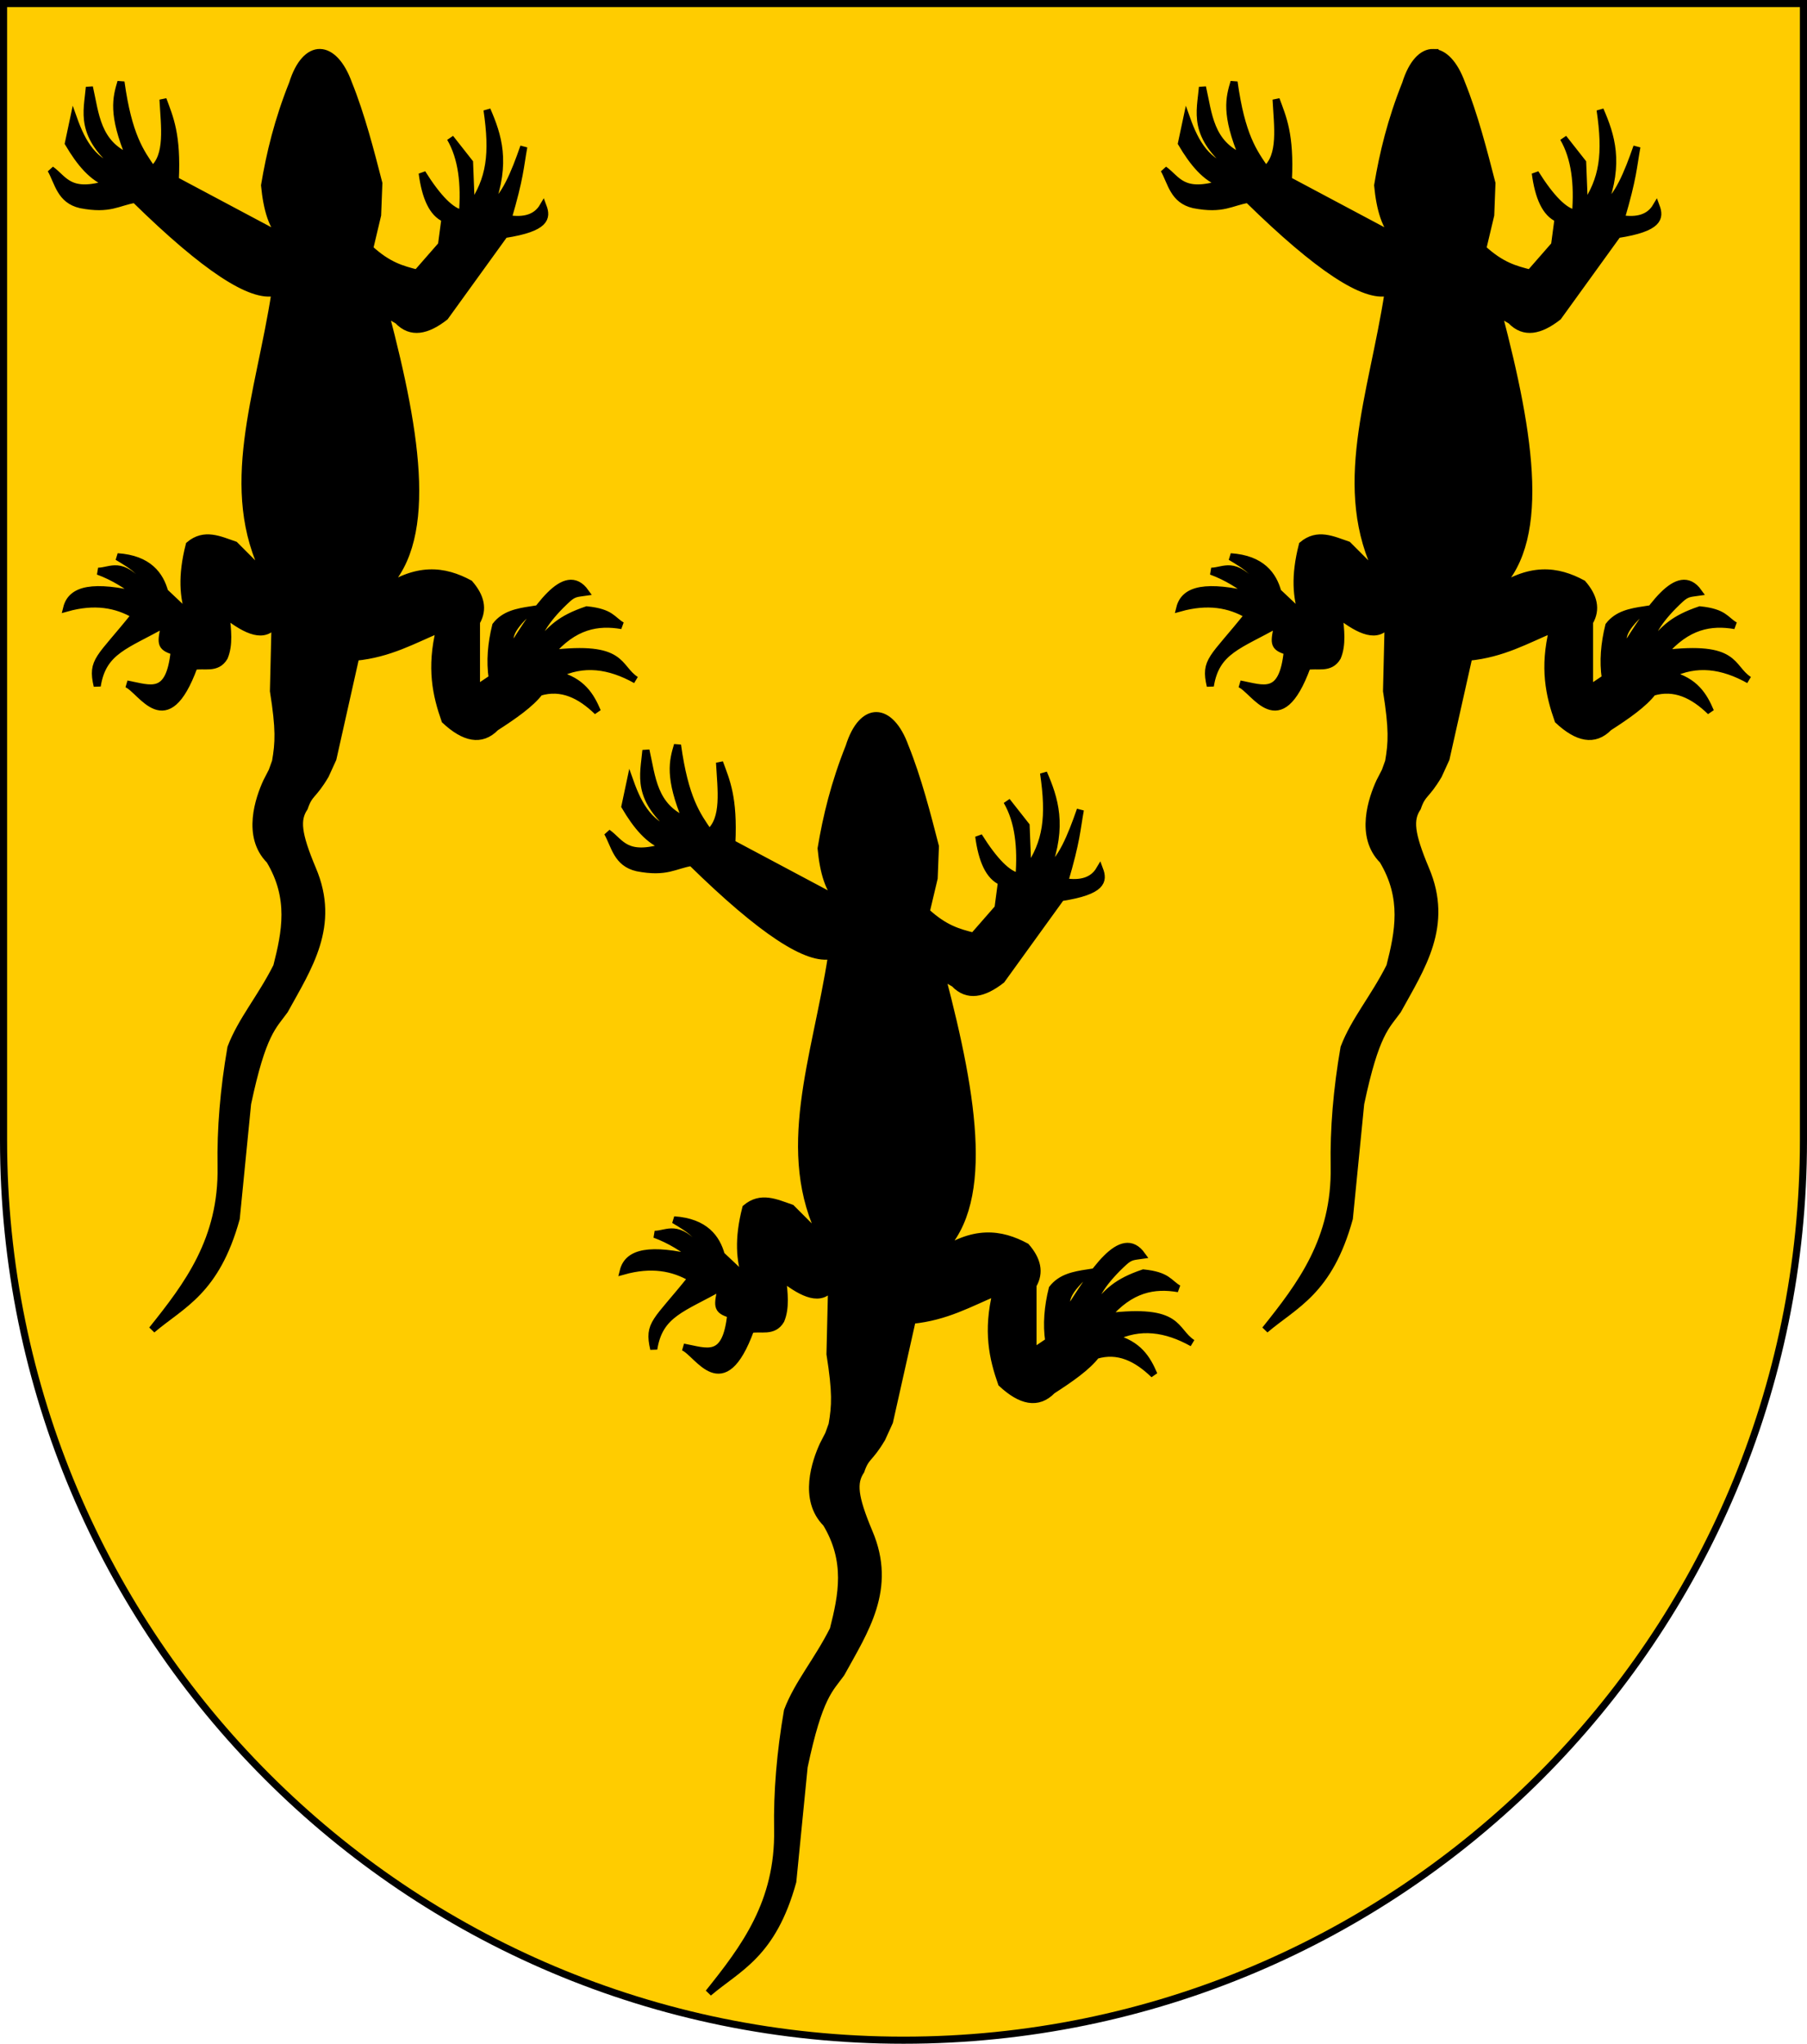
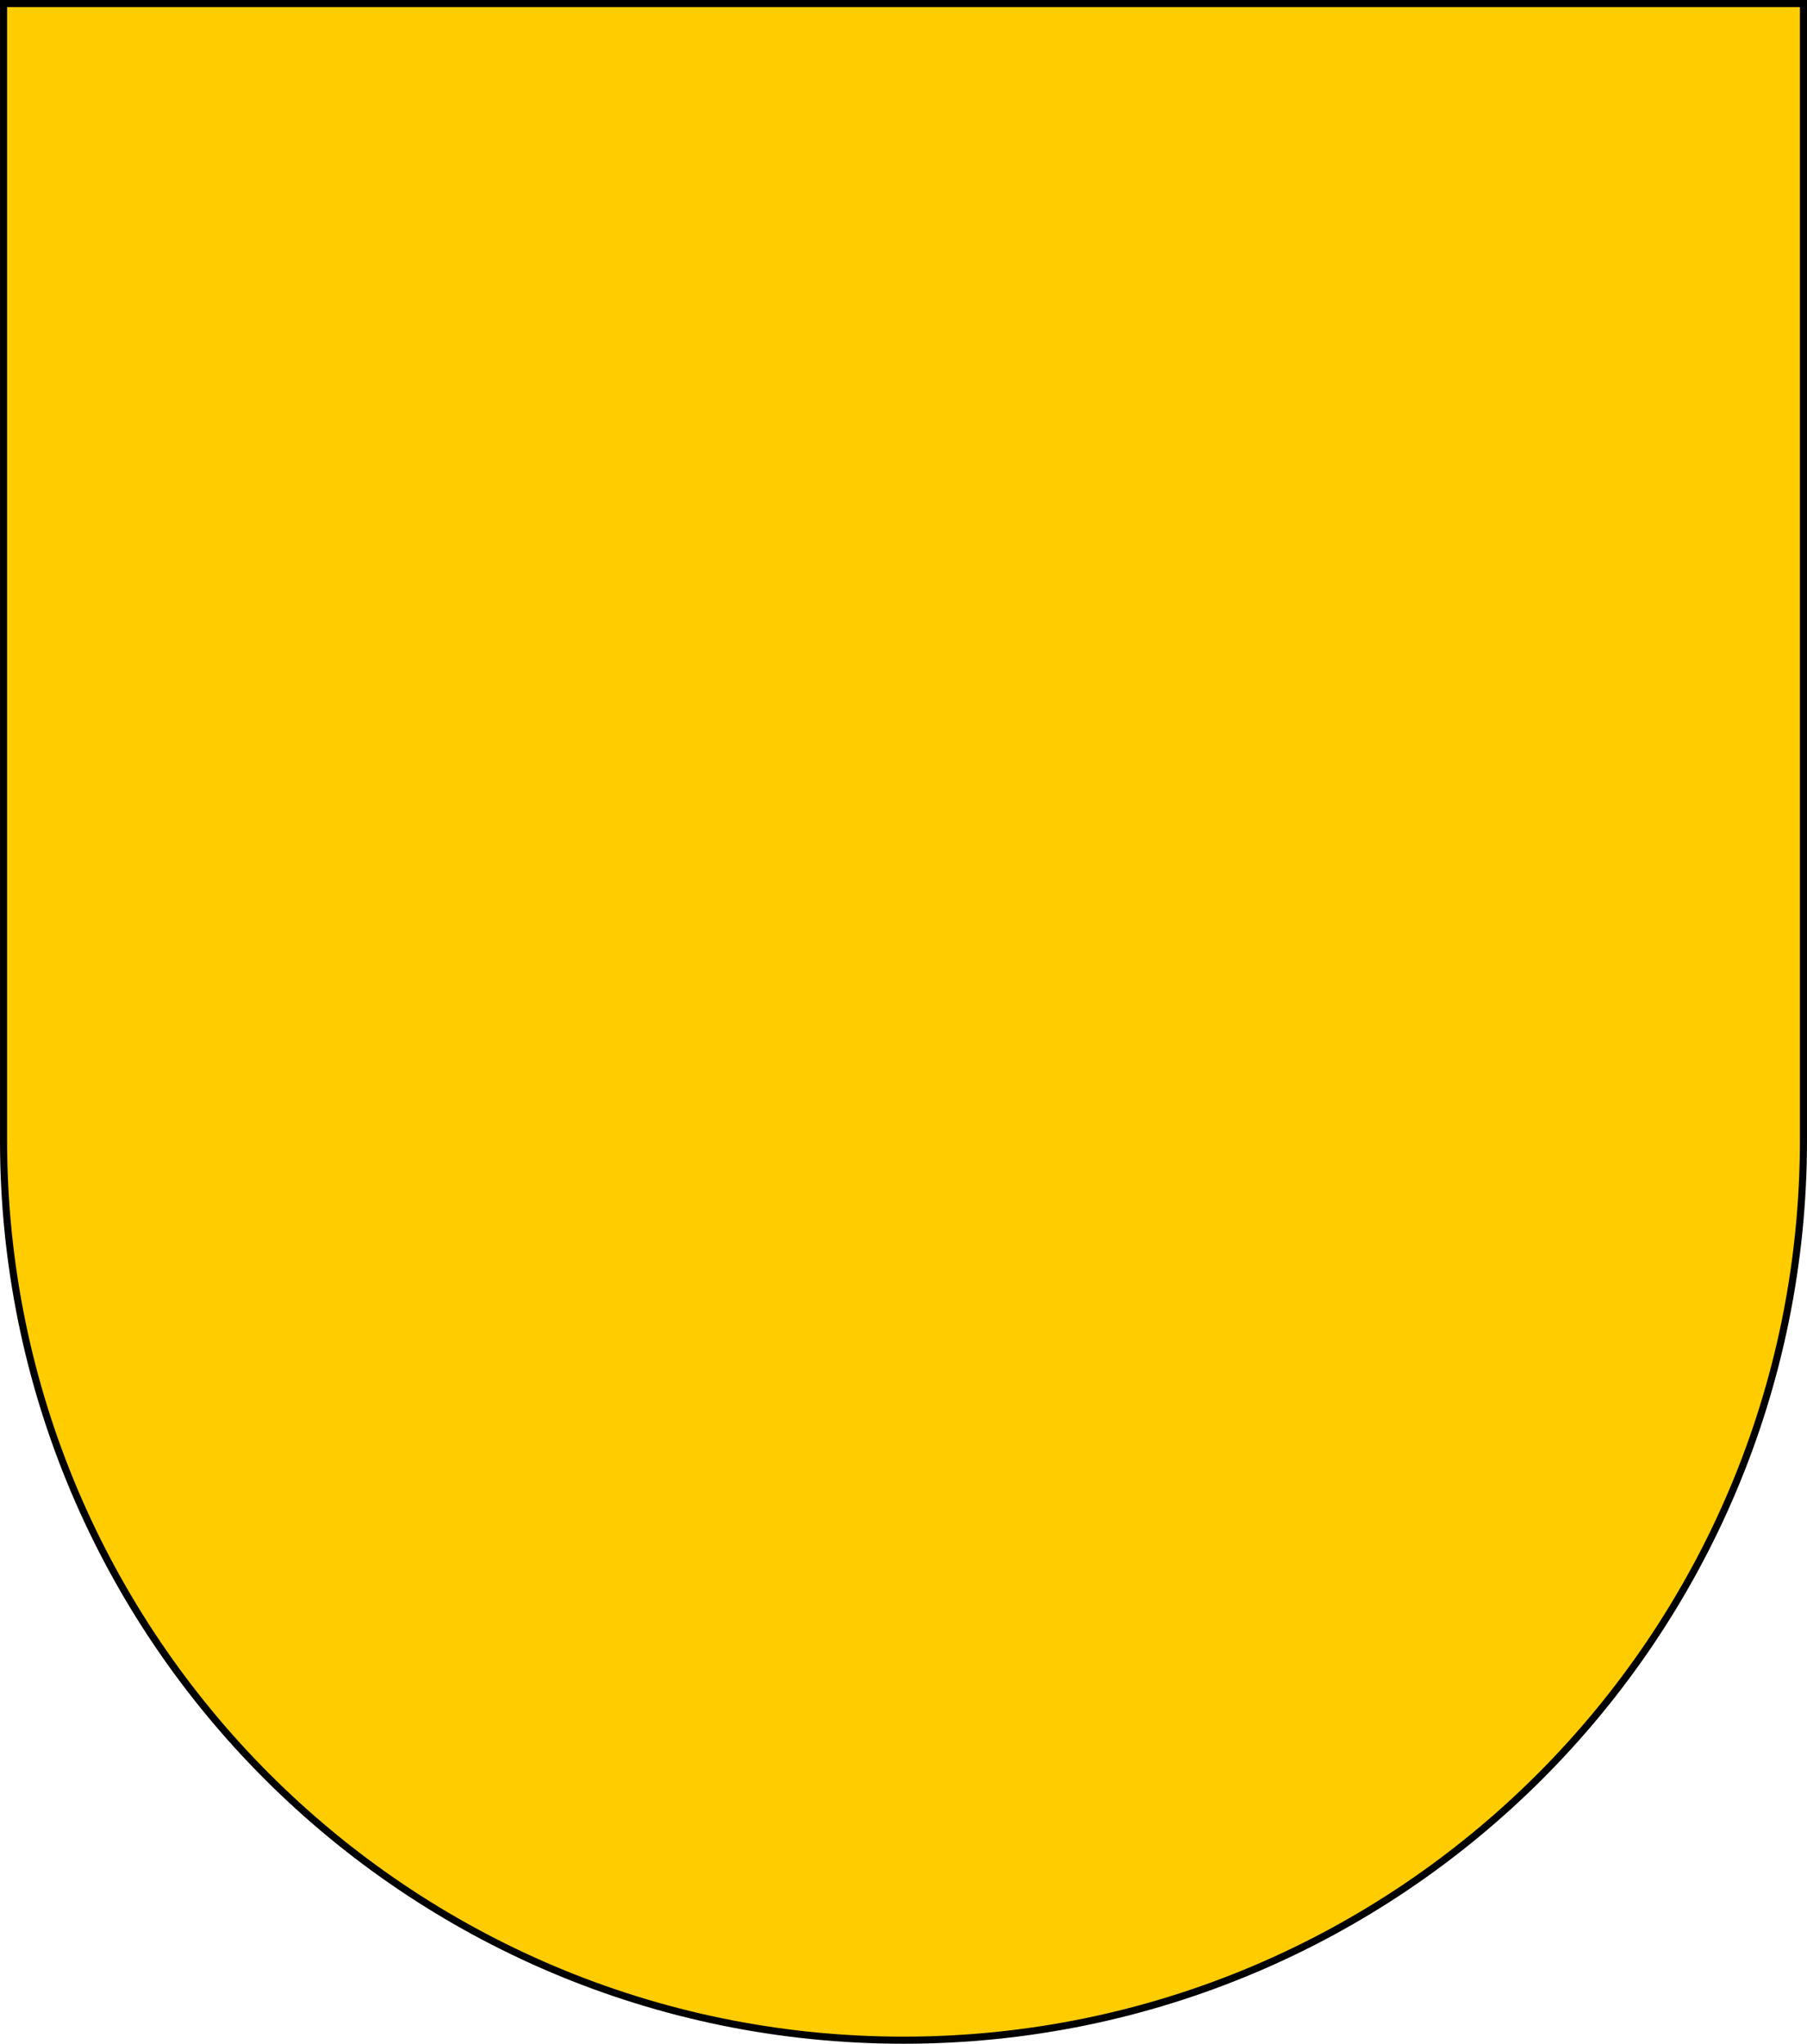
<svg xmlns="http://www.w3.org/2000/svg" xmlns:ns1="http://www.inkscape.org/namespaces/inkscape" xmlns:ns2="http://sodipodi.sourceforge.net/DTD/sodipodi-0.dtd" width="763" height="863" id="svg2" version="1.1" ns1:version="0.47 r22583" ns2:docname="Wappen_Familie_Hartwalden.svg">
  <defs id="defs4">
    <ns1:perspective ns2:type="inkscape:persp3d" ns1:vp_x="0 : 526.18109 : 1" ns1:vp_y="0 : 1000 : 0" ns1:vp_z="744.09448 : 526.18109 : 1" ns1:persp3d-origin="372.04724 : 350.78739 : 1" id="perspective10" />
    <ns1:perspective id="perspective2828" ns1:persp3d-origin="0.5 : 0.33333333 : 1" ns1:vp_z="1 : 0.5 : 1" ns1:vp_y="0 : 1000 : 0" ns1:vp_x="0 : 0.5 : 1" ns2:type="inkscape:persp3d" />
    <ns1:perspective id="perspective2828-7" ns1:persp3d-origin="0.5 : 0.33333333 : 1" ns1:vp_z="1 : 0.5 : 1" ns1:vp_y="0 : 1000 : 0" ns1:vp_x="0 : 0.5 : 1" ns2:type="inkscape:persp3d" />
    <ns1:perspective id="perspective3640" ns1:persp3d-origin="0.5 : 0.33333333 : 1" ns1:vp_z="1 : 0.5 : 1" ns1:vp_y="0 : 1000 : 0" ns1:vp_x="0 : 0.5 : 1" ns2:type="inkscape:persp3d" />
    <ns1:perspective id="perspective3670" ns1:persp3d-origin="0.5 : 0.33333333 : 1" ns1:vp_z="1 : 0.5 : 1" ns1:vp_y="0 : 1000 : 0" ns1:vp_x="0 : 0.5 : 1" ns2:type="inkscape:persp3d" />
    <ns1:perspective id="perspective3693" ns1:persp3d-origin="0.5 : 0.33333333 : 1" ns1:vp_z="1 : 0.5 : 1" ns1:vp_y="0 : 1000 : 0" ns1:vp_x="0 : 0.5 : 1" ns2:type="inkscape:persp3d" />
    <ns1:perspective id="perspective3720" ns1:persp3d-origin="0.5 : 0.33333333 : 1" ns1:vp_z="1 : 0.5 : 1" ns1:vp_y="0 : 1000 : 0" ns1:vp_x="0 : 0.5 : 1" ns2:type="inkscape:persp3d" />
    <ns1:perspective id="perspective3747" ns1:persp3d-origin="0.5 : 0.33333333 : 1" ns1:vp_z="1 : 0.5 : 1" ns1:vp_y="0 : 1000 : 0" ns1:vp_x="0 : 0.5 : 1" ns2:type="inkscape:persp3d" />
    <ns1:perspective id="perspective3763" ns1:persp3d-origin="0.5 : 0.33333333 : 1" ns1:vp_z="1 : 0.5 : 1" ns1:vp_y="0 : 1000 : 0" ns1:vp_x="0 : 0.5 : 1" ns2:type="inkscape:persp3d" />
    <ns1:perspective id="perspective3792" ns1:persp3d-origin="0.5 : 0.33333333 : 1" ns1:vp_z="1 : 0.5 : 1" ns1:vp_y="0 : 1000 : 0" ns1:vp_x="0 : 0.5 : 1" ns2:type="inkscape:persp3d" />
    <ns1:perspective id="perspective3814" ns1:persp3d-origin="0.5 : 0.33333333 : 1" ns1:vp_z="1 : 0.5 : 1" ns1:vp_y="0 : 1000 : 0" ns1:vp_x="0 : 0.5 : 1" ns2:type="inkscape:persp3d" />
    <ns1:perspective id="perspective3841" ns1:persp3d-origin="0.5 : 0.33333333 : 1" ns1:vp_z="1 : 0.5 : 1" ns1:vp_y="0 : 1000 : 0" ns1:vp_x="0 : 0.5 : 1" ns2:type="inkscape:persp3d" />
    <ns1:perspective id="perspective3841-5" ns1:persp3d-origin="0.5 : 0.33333333 : 1" ns1:vp_z="1 : 0.5 : 1" ns1:vp_y="0 : 1000 : 0" ns1:vp_x="0 : 0.5 : 1" ns2:type="inkscape:persp3d" />
    <ns1:perspective id="perspective3872" ns1:persp3d-origin="0.5 : 0.33333333 : 1" ns1:vp_z="1 : 0.5 : 1" ns1:vp_y="0 : 1000 : 0" ns1:vp_x="0 : 0.5 : 1" ns2:type="inkscape:persp3d" />
    <ns1:perspective id="perspective3898" ns1:persp3d-origin="0.5 : 0.33333333 : 1" ns1:vp_z="1 : 0.5 : 1" ns1:vp_y="0 : 1000 : 0" ns1:vp_x="0 : 0.5 : 1" ns2:type="inkscape:persp3d" />
    <ns1:perspective id="perspective3920" ns1:persp3d-origin="0.5 : 0.33333333 : 1" ns1:vp_z="1 : 0.5 : 1" ns1:vp_y="0 : 1000 : 0" ns1:vp_x="0 : 0.5 : 1" ns2:type="inkscape:persp3d" />
    <ns1:perspective id="perspective2860" ns1:persp3d-origin="0.5 : 0.33333333 : 1" ns1:vp_z="1 : 0.5 : 1" ns1:vp_y="0 : 1000 : 0" ns1:vp_x="0 : 0.5 : 1" ns2:type="inkscape:persp3d" />
    <ns1:perspective id="perspective3672" ns1:persp3d-origin="0.5 : 0.33333333 : 1" ns1:vp_z="1 : 0.5 : 1" ns1:vp_y="0 : 1000 : 0" ns1:vp_x="0 : 0.5 : 1" ns2:type="inkscape:persp3d" />
    <ns1:perspective id="perspective3695" ns1:persp3d-origin="0.5 : 0.33333333 : 1" ns1:vp_z="1 : 0.5 : 1" ns1:vp_y="0 : 1000 : 0" ns1:vp_x="0 : 0.5 : 1" ns2:type="inkscape:persp3d" />
    <ns1:perspective id="perspective3261" ns1:persp3d-origin="0.5 : 0.33333333 : 1" ns1:vp_z="1 : 0.5 : 1" ns1:vp_y="0 : 1000 : 0" ns1:vp_x="0 : 0.5 : 1" ns2:type="inkscape:persp3d" />
    <ns1:perspective id="perspective2828-1" ns1:persp3d-origin="0.5 : 0.33333333 : 1" ns1:vp_z="1 : 0.5 : 1" ns1:vp_y="0 : 1000 : 0" ns1:vp_x="0 : 0.5 : 1" ns2:type="inkscape:persp3d" />
    <ns1:perspective id="perspective3652" ns1:persp3d-origin="0.5 : 0.33333333 : 1" ns1:vp_z="1 : 0.5 : 1" ns1:vp_y="0 : 1000 : 0" ns1:vp_x="0 : 0.5 : 1" ns2:type="inkscape:persp3d" />
    <ns1:perspective id="perspective3652-2" ns1:persp3d-origin="0.5 : 0.33333333 : 1" ns1:vp_z="1 : 0.5 : 1" ns1:vp_y="0 : 1000 : 0" ns1:vp_x="0 : 0.5 : 1" ns2:type="inkscape:persp3d" />
    <ns1:perspective id="perspective3652-5" ns1:persp3d-origin="0.5 : 0.33333333 : 1" ns1:vp_z="1 : 0.5 : 1" ns1:vp_y="0 : 1000 : 0" ns1:vp_x="0 : 0.5 : 1" ns2:type="inkscape:persp3d" />
    <ns1:perspective id="perspective3727" ns1:persp3d-origin="0.5 : 0.33333333 : 1" ns1:vp_z="1 : 0.5 : 1" ns1:vp_y="0 : 1000 : 0" ns1:vp_x="0 : 0.5 : 1" ns2:type="inkscape:persp3d" />
    <ns1:perspective id="perspective3843" ns1:persp3d-origin="0.5 : 0.33333333 : 1" ns1:vp_z="1 : 0.5 : 1" ns1:vp_y="0 : 1000 : 0" ns1:vp_x="0 : 0.5 : 1" ns2:type="inkscape:persp3d" />
    <ns1:perspective id="perspective3970" ns1:persp3d-origin="0.5 : 0.33333333 : 1" ns1:vp_z="1 : 0.5 : 1" ns1:vp_y="0 : 1000 : 0" ns1:vp_x="0 : 0.5 : 1" ns2:type="inkscape:persp3d" />
    <ns1:perspective id="perspective4007" ns1:persp3d-origin="0.5 : 0.33333333 : 1" ns1:vp_z="1 : 0.5 : 1" ns1:vp_y="0 : 1000 : 0" ns1:vp_x="0 : 0.5 : 1" ns2:type="inkscape:persp3d" />
    <ns1:perspective id="perspective4062" ns1:persp3d-origin="0.5 : 0.33333333 : 1" ns1:vp_z="1 : 0.5 : 1" ns1:vp_y="0 : 1000 : 0" ns1:vp_x="0 : 0.5 : 1" ns2:type="inkscape:persp3d" />
    <ns1:perspective id="perspective4153" ns1:persp3d-origin="0.5 : 0.33333333 : 1" ns1:vp_z="1 : 0.5 : 1" ns1:vp_y="0 : 1000 : 0" ns1:vp_x="0 : 0.5 : 1" ns2:type="inkscape:persp3d" />
    <ns1:perspective id="perspective4316" ns1:persp3d-origin="0.5 : 0.33333333 : 1" ns1:vp_z="1 : 0.5 : 1" ns1:vp_y="0 : 1000 : 0" ns1:vp_x="0 : 0.5 : 1" ns2:type="inkscape:persp3d" />
    <ns1:perspective id="perspective4316-9" ns1:persp3d-origin="0.5 : 0.33333333 : 1" ns1:vp_z="1 : 0.5 : 1" ns1:vp_y="0 : 1000 : 0" ns1:vp_x="0 : 0.5 : 1" ns2:type="inkscape:persp3d" />
    <ns1:perspective id="perspective3098" ns1:persp3d-origin="0.5 : 0.33333333 : 1" ns1:vp_z="1 : 0.5 : 1" ns1:vp_y="0 : 1000 : 0" ns1:vp_x="0 : 0.5 : 1" ns2:type="inkscape:persp3d" />
    <ns1:perspective id="perspective3122" ns1:persp3d-origin="0.5 : 0.33333333 : 1" ns1:vp_z="1 : 0.5 : 1" ns1:vp_y="0 : 1000 : 0" ns1:vp_x="0 : 0.5 : 1" ns2:type="inkscape:persp3d" />
    <ns1:perspective id="perspective3146" ns1:persp3d-origin="0.5 : 0.33333333 : 1" ns1:vp_z="1 : 0.5 : 1" ns1:vp_y="0 : 1000 : 0" ns1:vp_x="0 : 0.5 : 1" ns2:type="inkscape:persp3d" />
    <ns1:perspective id="perspective3146-0" ns1:persp3d-origin="0.5 : 0.33333333 : 1" ns1:vp_z="1 : 0.5 : 1" ns1:vp_y="0 : 1000 : 0" ns1:vp_x="0 : 0.5 : 1" ns2:type="inkscape:persp3d" />
    <ns1:perspective id="perspective3177" ns1:persp3d-origin="0.5 : 0.33333333 : 1" ns1:vp_z="1 : 0.5 : 1" ns1:vp_y="0 : 1000 : 0" ns1:vp_x="0 : 0.5 : 1" ns2:type="inkscape:persp3d" />
    <ns1:perspective id="perspective3177-8" ns1:persp3d-origin="0.5 : 0.33333333 : 1" ns1:vp_z="1 : 0.5 : 1" ns1:vp_y="0 : 1000 : 0" ns1:vp_x="0 : 0.5 : 1" ns2:type="inkscape:persp3d" />
    <ns1:perspective id="perspective3208" ns1:persp3d-origin="0.5 : 0.33333333 : 1" ns1:vp_z="1 : 0.5 : 1" ns1:vp_y="0 : 1000 : 0" ns1:vp_x="0 : 0.5 : 1" ns2:type="inkscape:persp3d" />
    <ns1:perspective id="perspective3208-4" ns1:persp3d-origin="0.5 : 0.33333333 : 1" ns1:vp_z="1 : 0.5 : 1" ns1:vp_y="0 : 1000 : 0" ns1:vp_x="0 : 0.5 : 1" ns2:type="inkscape:persp3d" />
    <ns1:perspective id="perspective3208-5" ns1:persp3d-origin="0.5 : 0.33333333 : 1" ns1:vp_z="1 : 0.5 : 1" ns1:vp_y="0 : 1000 : 0" ns1:vp_x="0 : 0.5 : 1" ns2:type="inkscape:persp3d" />
    <ns1:perspective id="perspective3706" ns1:persp3d-origin="0.5 : 0.33333333 : 1" ns1:vp_z="1 : 0.5 : 1" ns1:vp_y="0 : 1000 : 0" ns1:vp_x="0 : 0.5 : 1" ns2:type="inkscape:persp3d" />
    <ns1:perspective id="perspective3728" ns1:persp3d-origin="0.5 : 0.33333333 : 1" ns1:vp_z="1 : 0.5 : 1" ns1:vp_y="0 : 1000 : 0" ns1:vp_x="0 : 0.5 : 1" ns2:type="inkscape:persp3d" />
    <ns1:perspective id="perspective3750" ns1:persp3d-origin="0.5 : 0.33333333 : 1" ns1:vp_z="1 : 0.5 : 1" ns1:vp_y="0 : 1000 : 0" ns1:vp_x="0 : 0.5 : 1" ns2:type="inkscape:persp3d" />
    <ns1:perspective id="perspective3778" ns1:persp3d-origin="0.5 : 0.33333333 : 1" ns1:vp_z="1 : 0.5 : 1" ns1:vp_y="0 : 1000 : 0" ns1:vp_x="0 : 0.5 : 1" ns2:type="inkscape:persp3d" />
    <ns1:perspective id="perspective3800" ns1:persp3d-origin="0.5 : 0.33333333 : 1" ns1:vp_z="1 : 0.5 : 1" ns1:vp_y="0 : 1000 : 0" ns1:vp_x="0 : 0.5 : 1" ns2:type="inkscape:persp3d" />
    <ns1:perspective id="perspective3837" ns1:persp3d-origin="0.5 : 0.33333333 : 1" ns1:vp_z="1 : 0.5 : 1" ns1:vp_y="0 : 1000 : 0" ns1:vp_x="0 : 0.5 : 1" ns2:type="inkscape:persp3d" />
    <ns1:perspective id="perspective3904" ns1:persp3d-origin="0.5 : 0.33333333 : 1" ns1:vp_z="1 : 0.5 : 1" ns1:vp_y="0 : 1000 : 0" ns1:vp_x="0 : 0.5 : 1" ns2:type="inkscape:persp3d" />
    <ns1:perspective id="perspective3904-4" ns1:persp3d-origin="0.5 : 0.33333333 : 1" ns1:vp_z="1 : 0.5 : 1" ns1:vp_y="0 : 1000 : 0" ns1:vp_x="0 : 0.5 : 1" ns2:type="inkscape:persp3d" />
    <ns1:perspective id="perspective3904-3" ns1:persp3d-origin="0.5 : 0.33333333 : 1" ns1:vp_z="1 : 0.5 : 1" ns1:vp_y="0 : 1000 : 0" ns1:vp_x="0 : 0.5 : 1" ns2:type="inkscape:persp3d" />
    <ns1:perspective id="perspective3953" ns1:persp3d-origin="0.5 : 0.33333333 : 1" ns1:vp_z="1 : 0.5 : 1" ns1:vp_y="0 : 1000 : 0" ns1:vp_x="0 : 0.5 : 1" ns2:type="inkscape:persp3d" />
    <ns1:perspective id="perspective3975" ns1:persp3d-origin="0.5 : 0.33333333 : 1" ns1:vp_z="1 : 0.5 : 1" ns1:vp_y="0 : 1000 : 0" ns1:vp_x="0 : 0.5 : 1" ns2:type="inkscape:persp3d" />
    <ns1:perspective id="perspective3975-8" ns1:persp3d-origin="0.5 : 0.33333333 : 1" ns1:vp_z="1 : 0.5 : 1" ns1:vp_y="0 : 1000 : 0" ns1:vp_x="0 : 0.5 : 1" ns2:type="inkscape:persp3d" />
    <ns1:perspective id="perspective3975-7" ns1:persp3d-origin="0.5 : 0.33333333 : 1" ns1:vp_z="1 : 0.5 : 1" ns1:vp_y="0 : 1000 : 0" ns1:vp_x="0 : 0.5 : 1" ns2:type="inkscape:persp3d" />
    <ns1:perspective id="perspective2858" ns1:persp3d-origin="0.5 : 0.33333333 : 1" ns1:vp_z="1 : 0.5 : 1" ns1:vp_y="0 : 1000 : 0" ns1:vp_x="0 : 0.5 : 1" ns2:type="inkscape:persp3d" />
    <ns1:perspective id="perspective4105" ns1:persp3d-origin="0.5 : 0.33333333 : 1" ns1:vp_z="1 : 0.5 : 1" ns1:vp_y="0 : 1000 : 0" ns1:vp_x="0 : 0.5 : 1" ns2:type="inkscape:persp3d" />
    <ns1:perspective id="perspective4123" ns1:persp3d-origin="0.5 : 0.33333333 : 1" ns1:vp_z="1 : 0.5 : 1" ns1:vp_y="0 : 1000 : 0" ns1:vp_x="0 : 0.5 : 1" ns2:type="inkscape:persp3d" />
    <ns1:perspective id="perspective4137" ns1:persp3d-origin="0.5 : 0.33333333 : 1" ns1:vp_z="1 : 0.5 : 1" ns1:vp_y="0 : 1000 : 0" ns1:vp_x="0 : 0.5 : 1" ns2:type="inkscape:persp3d" />
    <ns1:perspective id="perspective4151" ns1:persp3d-origin="0.5 : 0.33333333 : 1" ns1:vp_z="1 : 0.5 : 1" ns1:vp_y="0 : 1000 : 0" ns1:vp_x="0 : 0.5 : 1" ns2:type="inkscape:persp3d" />
    <ns1:perspective id="perspective4165" ns1:persp3d-origin="0.5 : 0.33333333 : 1" ns1:vp_z="1 : 0.5 : 1" ns1:vp_y="0 : 1000 : 0" ns1:vp_x="0 : 0.5 : 1" ns2:type="inkscape:persp3d" />
    <ns1:perspective id="perspective4904" ns1:persp3d-origin="0.5 : 0.33333333 : 1" ns1:vp_z="1 : 0.5 : 1" ns1:vp_y="0 : 1000 : 0" ns1:vp_x="0 : 0.5 : 1" ns2:type="inkscape:persp3d" />
    <filter id="filter3021-3" ns1:label="Specular light" ns1:menu="ABCs" ns1:menu-tooltip="Basic specular bevel to use for building textures" color-interpolation-filters="sRGB">
      <feGaussianBlur id="feGaussianBlur3023-4" result="result0" in="SourceAlpha" stdDeviation="6" />
      <feSpecularLighting id="feSpecularLighting3025-4" specularExponent="25" specularConstant="1" surfaceScale="10" lighting-color="#ffffff" result="result1" in="result0">
        <feDistantLight id="feDistantLight3027-6" azimuth="235" elevation="45" />
      </feSpecularLighting>
      <feComposite k4="0" k1="0" id="feComposite3029-0" in2="result1" k3="1" k2="1" operator="arithmetic" result="result4" in="SourceGraphic" />
      <feComposite id="feComposite3031-6" in2="SourceAlpha" operator="in" result="result2" in="result4" />
    </filter>
    <filter id="filter3021" ns1:label="Specular light" ns1:menu="ABCs" ns1:menu-tooltip="Basic specular bevel to use for building textures" color-interpolation-filters="sRGB">
      <feGaussianBlur id="feGaussianBlur3023" result="result0" in="SourceAlpha" stdDeviation="6" />
      <feSpecularLighting id="feSpecularLighting3025" specularExponent="25" specularConstant="1" surfaceScale="10" lighting-color="#ffffff" result="result1" in="result0">
        <feDistantLight id="feDistantLight3027" azimuth="235" elevation="45" />
      </feSpecularLighting>
      <feComposite k4="0" k1="0" id="feComposite3029" in2="result1" k3="1" k2="1" operator="arithmetic" result="result4" in="SourceGraphic" />
      <feComposite id="feComposite3031" in2="SourceAlpha" operator="in" result="result2" in="result4" />
    </filter>
    <filter id="filter2820-0" ns1:label="Specular light" ns1:menu="ABCs" ns1:menu-tooltip="Basic specular bevel to use for building textures" color-interpolation-filters="sRGB">
      <feGaussianBlur id="feGaussianBlur2822-9" result="result0" in="SourceAlpha" stdDeviation="6" />
      <feSpecularLighting id="feSpecularLighting2824-00" specularExponent="25" specularConstant="1" surfaceScale="10" lighting-color="#ffffff" result="result1" in="result0">
        <feDistantLight id="feDistantLight2826-61" azimuth="235" elevation="45" />
      </feSpecularLighting>
      <feComposite k4="0" k1="0" id="feComposite2828-3" in2="result1" k3="1" k2="1" operator="arithmetic" result="result4" in="SourceGraphic" />
      <feComposite id="feComposite2830-8" in2="SourceAlpha" operator="in" result="result2" in="result4" />
    </filter>
    <filter id="filter2820-8" ns1:label="Specular light" ns1:menu="ABCs" ns1:menu-tooltip="Basic specular bevel to use for building textures" color-interpolation-filters="sRGB">
      <feGaussianBlur id="feGaussianBlur2822-65" result="result0" in="SourceAlpha" stdDeviation="6" />
      <feSpecularLighting id="feSpecularLighting2824-0" specularExponent="25" specularConstant="1" surfaceScale="10" lighting-color="#ffffff" result="result1" in="result0">
        <feDistantLight id="feDistantLight2826-28" azimuth="235" elevation="45" />
      </feSpecularLighting>
      <feComposite k4="0" k1="0" id="feComposite2828-60" in2="result1" k3="1" k2="1" operator="arithmetic" result="result4" in="SourceGraphic" />
      <feComposite id="feComposite2830-24" in2="SourceAlpha" operator="in" result="result2" in="result4" />
    </filter>
    <filter id="filter2820-3" ns1:label="Specular light" ns1:menu="ABCs" ns1:menu-tooltip="Basic specular bevel to use for building textures" color-interpolation-filters="sRGB">
      <feGaussianBlur id="feGaussianBlur2822-8" result="result0" in="SourceAlpha" stdDeviation="6" />
      <feSpecularLighting id="feSpecularLighting2824-74" specularExponent="25" specularConstant="1" surfaceScale="10" lighting-color="#ffffff" result="result1" in="result0">
        <feDistantLight id="feDistantLight2826-2" azimuth="235" elevation="45" />
      </feSpecularLighting>
      <feComposite k4="0" k1="0" id="feComposite2828-7" in2="result1" k3="1" k2="1" operator="arithmetic" result="result4" in="SourceGraphic" />
      <feComposite id="feComposite2830-79" in2="SourceAlpha" operator="in" result="result2" in="result4" />
    </filter>
    <filter id="filter2820-9" ns1:label="Specular light" ns1:menu="ABCs" ns1:menu-tooltip="Basic specular bevel to use for building textures" color-interpolation-filters="sRGB">
      <feGaussianBlur id="feGaussianBlur2822-5" result="result0" in="SourceAlpha" stdDeviation="6" />
      <feSpecularLighting id="feSpecularLighting2824-43" specularExponent="25" specularConstant="1" surfaceScale="10" lighting-color="#ffffff" result="result1" in="result0">
        <feDistantLight id="feDistantLight2826-1" azimuth="235" elevation="45" />
      </feSpecularLighting>
      <feComposite k4="0" k1="0" id="feComposite2828-2" in2="result1" k3="1" k2="1" operator="arithmetic" result="result4" in="SourceGraphic" />
      <feComposite id="feComposite2830-3" in2="SourceAlpha" operator="in" result="result2" in="result4" />
    </filter>
    <filter id="filter2820-21" ns1:label="Specular light" ns1:menu="ABCs" ns1:menu-tooltip="Basic specular bevel to use for building textures" color-interpolation-filters="sRGB">
      <feGaussianBlur id="feGaussianBlur2822-6" result="result0" in="SourceAlpha" stdDeviation="6" />
      <feSpecularLighting id="feSpecularLighting2824-8" specularExponent="25" specularConstant="1" surfaceScale="10" lighting-color="#ffffff" result="result1" in="result0">
        <feDistantLight id="feDistantLight2826-57" azimuth="235" elevation="45" />
      </feSpecularLighting>
      <feComposite k4="0" k1="0" id="feComposite2828-6" in2="result1" k3="1" k2="1" operator="arithmetic" result="result4" in="SourceGraphic" />
      <feComposite id="feComposite2830-1" in2="SourceAlpha" operator="in" result="result2" in="result4" />
    </filter>
    <filter id="filter2820-5" ns1:label="Specular light" ns1:menu="ABCs" ns1:menu-tooltip="Basic specular bevel to use for building textures" color-interpolation-filters="sRGB">
      <feGaussianBlur id="feGaussianBlur2822-2" result="result0" in="SourceAlpha" stdDeviation="6" />
      <feSpecularLighting id="feSpecularLighting2824-7" specularExponent="25" specularConstant="1" surfaceScale="10" lighting-color="#ffffff" result="result1" in="result0">
        <feDistantLight id="feDistantLight2826-6" azimuth="235" elevation="45" />
      </feSpecularLighting>
      <feComposite k4="0" k1="0" id="feComposite2828-14" in2="result1" k3="1" k2="1" operator="arithmetic" result="result4" in="SourceGraphic" />
      <feComposite id="feComposite2830-2" in2="SourceAlpha" operator="in" result="result2" in="result4" />
    </filter>
    <filter id="filter2820-2" ns1:label="Specular light" ns1:menu="ABCs" ns1:menu-tooltip="Basic specular bevel to use for building textures" color-interpolation-filters="sRGB">
      <feGaussianBlur id="feGaussianBlur2822-4" result="result0" in="SourceAlpha" stdDeviation="6" />
      <feSpecularLighting id="feSpecularLighting2824-5" specularExponent="25" specularConstant="1" surfaceScale="10" lighting-color="#ffffff" result="result1" in="result0">
        <feDistantLight id="feDistantLight2826-5" azimuth="235" elevation="45" />
      </feSpecularLighting>
      <feComposite k4="0" k1="0" id="feComposite2828-1" in2="result1" k3="1" k2="1" operator="arithmetic" result="result4" in="SourceGraphic" />
      <feComposite id="feComposite2830-7" in2="SourceAlpha" operator="in" result="result2" in="result4" />
    </filter>
    <filter id="filter2820-1" ns1:label="Specular light" ns1:menu="ABCs" ns1:menu-tooltip="Basic specular bevel to use for building textures" color-interpolation-filters="sRGB">
      <feGaussianBlur id="feGaussianBlur2822-7" result="result0" in="SourceAlpha" stdDeviation="6" />
      <feSpecularLighting id="feSpecularLighting2824-4" specularExponent="25" specularConstant="1" surfaceScale="10" lighting-color="#ffffff" result="result1" in="result0">
        <feDistantLight id="feDistantLight2826-0" azimuth="235" elevation="45" />
      </feSpecularLighting>
      <feComposite k4="0" k1="0" id="feComposite2828-9" in2="result1" k3="1" k2="1" operator="arithmetic" result="result4" in="SourceGraphic" />
      <feComposite id="feComposite2830-4" in2="SourceAlpha" operator="in" result="result2" in="result4" />
    </filter>
    <filter id="filter2820" ns1:label="Specular light" ns1:menu="ABCs" ns1:menu-tooltip="Basic specular bevel to use for building textures" color-interpolation-filters="sRGB">
      <feGaussianBlur id="feGaussianBlur2822" result="result0" in="SourceAlpha" stdDeviation="6" />
      <feSpecularLighting id="feSpecularLighting2824" specularExponent="25" specularConstant="1" surfaceScale="10" lighting-color="#ffffff" result="result1" in="result0">
        <feDistantLight id="feDistantLight2826" azimuth="235" elevation="45" />
      </feSpecularLighting>
      <feComposite k4="0" k1="0" id="feComposite2828" in2="result1" k3="1" k2="1" operator="arithmetic" result="result4" in="SourceGraphic" />
      <feComposite id="feComposite2830" in2="SourceAlpha" operator="in" result="result2" in="result4" />
    </filter>
    <filter id="filter3075" ns1:label="Specular light" ns1:menu="ABCs" ns1:menu-tooltip="Basic specular bevel to use for building textures" color-interpolation-filters="sRGB">
      <feGaussianBlur id="feGaussianBlur3077" result="result0" in="SourceAlpha" stdDeviation="6" />
      <feSpecularLighting id="feSpecularLighting3079" specularExponent="25" specularConstant="1" surfaceScale="10" lighting-color="#ffffff" result="result1" in="result0">
        <feDistantLight id="feDistantLight3081" azimuth="235" elevation="45" />
      </feSpecularLighting>
      <feComposite k4="0" k1="0" id="feComposite3083" in2="result1" k3="1" k2="1" operator="arithmetic" result="result4" in="SourceGraphic" />
      <feComposite id="feComposite3085" in2="SourceAlpha" operator="in" result="result2" in="result4" />
    </filter>
    <filter id="filter3091" ns1:label="Specular light" ns1:menu="ABCs" ns1:menu-tooltip="Basic specular bevel to use for building textures" color-interpolation-filters="sRGB">
      <feGaussianBlur id="feGaussianBlur3093" result="result0" in="SourceAlpha" stdDeviation="6" />
      <feSpecularLighting id="feSpecularLighting3095" specularExponent="25" specularConstant="1" surfaceScale="10" lighting-color="#ffffff" result="result1" in="result0">
        <feDistantLight id="feDistantLight3097" azimuth="235" elevation="45" />
      </feSpecularLighting>
      <feComposite k4="0" k1="0" id="feComposite3099" in2="result1" k3="1" k2="1" operator="arithmetic" result="result4" in="SourceGraphic" />
      <feComposite id="feComposite3101" in2="SourceAlpha" operator="in" result="result2" in="result4" />
    </filter>
    <ns1:perspective id="perspective3044" ns1:persp3d-origin="0.5 : 0.33333333 : 1" ns1:vp_z="1 : 0.5 : 1" ns1:vp_y="0 : 1000 : 0" ns1:vp_x="0 : 0.5 : 1" ns2:type="inkscape:persp3d" />
    <ns1:perspective id="perspective3075" ns1:persp3d-origin="0.5 : 0.33333333 : 1" ns1:vp_z="1 : 0.5 : 1" ns1:vp_y="0 : 1000 : 0" ns1:vp_x="0 : 0.5 : 1" ns2:type="inkscape:persp3d" />
    <ns1:perspective id="perspective2880" ns1:persp3d-origin="0.5 : 0.33333333 : 1" ns1:vp_z="1 : 0.5 : 1" ns1:vp_y="0 : 1000 : 0" ns1:vp_x="0 : 0.5 : 1" ns2:type="inkscape:persp3d" />
    <ns1:perspective id="perspective2880-1" ns1:persp3d-origin="0.5 : 0.33333333 : 1" ns1:vp_z="1 : 0.5 : 1" ns1:vp_y="0 : 1000 : 0" ns1:vp_x="0 : 0.5 : 1" ns2:type="inkscape:persp3d" />
    <ns1:perspective id="perspective3293" ns1:persp3d-origin="0.5 : 0.33333333 : 1" ns1:vp_z="1 : 0.5 : 1" ns1:vp_y="0 : 1000 : 0" ns1:vp_x="0 : 0.5 : 1" ns2:type="inkscape:persp3d" />
    <ns1:perspective id="perspective3315" ns1:persp3d-origin="0.5 : 0.33333333 : 1" ns1:vp_z="1 : 0.5 : 1" ns1:vp_y="0 : 1000 : 0" ns1:vp_x="0 : 0.5 : 1" ns2:type="inkscape:persp3d" />
    <ns1:perspective id="perspective3315-4" ns1:persp3d-origin="0.5 : 0.33333333 : 1" ns1:vp_z="1 : 0.5 : 1" ns1:vp_y="0 : 1000 : 0" ns1:vp_x="0 : 0.5 : 1" ns2:type="inkscape:persp3d" />
    <ns1:perspective id="perspective2970" ns1:persp3d-origin="0.5 : 0.33333333 : 1" ns1:vp_z="1 : 0.5 : 1" ns1:vp_y="0 : 1000 : 0" ns1:vp_x="0 : 0.5 : 1" ns2:type="inkscape:persp3d" />
    <ns1:perspective id="perspective2992" ns1:persp3d-origin="0.5 : 0.33333333 : 1" ns1:vp_z="1 : 0.5 : 1" ns1:vp_y="0 : 1000 : 0" ns1:vp_x="0 : 0.5 : 1" ns2:type="inkscape:persp3d" />
  </defs>
  <ns2:namedview id="base" pagecolor="#ffffff" bordercolor="#666666" borderopacity="1.0" ns1:pageopacity="0.0" ns1:pageshadow="2" ns1:zoom="0.7" ns1:cx="369.43549" ns1:cy="398.84072" ns1:document-units="px" ns1:current-layer="layer1" showgrid="true" ns1:window-width="1186" ns1:window-height="998" ns1:window-x="-4" ns1:window-y="-4" ns1:window-maximized="1">
    <ns1:grid type="xygrid" id="grid2816" empspacing="5" visible="true" enabled="true" snapvisiblegridlinesonly="true" />
  </ns2:namedview>
  <g ns1:label="Ebene 1" ns1:groupmode="layer" id="layer1" transform="translate(-1.644,-192.036)">
    <path style="fill:#ffcc00;fill-opacity:1;stroke:#000000;stroke-width:3;stroke-miterlimit:4;stroke-opacity:1;stroke-dasharray:none" d="m 3.144,193.536 0,480 c 0,209.868 170.132,380 380,380 209.868,0 380,-170.132 380,-380 l 0,-480 -760,0 z" id="path2850-1" />
-     <path d="m 136.748,214.212 c -4.448,-0.064 -8.806,4.258 -11.572,13.145 -6.171,15.432 -9.57,29.488 -11.811,42.953 0.954,10.046 3.251,18.08 8.14,22.215 L 75.656,268.113 c 0.924,-19.315 -2.295,-26.233 -5.187,-34.082 0.624,11.453 2.506,23.83 -4.429,29.607 -5.067,-7.3 -10.182,-14.305 -13.328,-36.999 -2.005,6.724 -3.917,13.546 3.711,31.845 C 42.52,252.731 41.974,240.252 39.384,228.836 38.493,239.371 34.681,249.313 52.712,263.637 41.277,261.263 36.351,252.369 32.72,242.181 l -2.195,10.349 c 4.826,8.212 10.208,14.709 16.999,17.021 -16.753,5.216 -18.712,-1.88 -24.381,-5.913 3.154,5.629 3.952,12.842 12.569,14.824 12.365,2.412 15.824,-1.122 22.904,-2.238 29.779,29.195 49.118,41.676 59.176,39.277 -6.708,43.685 -22.71,82.79 -3.671,119.987 l -13.328,-13.345 c -6.41,-2.176 -12.824,-5.416 -19.233,0 -3.414,13.292 -2.471,22.207 0,29.607 l -10.375,-9.789 c -1.938,-6.989 -6.705,-13.939 -19.952,-14.824 6.627,3.913 12.698,7.863 11.093,12.746 -9.699,-11.37 -13.653,-6.719 -19.233,-6.633 6.467,2.354 12.273,6.025 17.757,10.349 -19.678,-4.73 -29.058,-2.865 -31.045,5.194 11.751,-3.291 20.998,-1.64 28.81,2.957 -14.949,18.721 -18.471,19.008 -15.924,29.943 2.379,-15.06 12.386,-17.059 28.494,-26.227 -1.452,7.817 -2.404,9.697 4.027,11.594 -2.075,19.835 -10.069,15.652 -20.016,13.81 6.163,2.497 16.717,24.532 28.389,-7.411 4.144,-0.954 9.619,1.461 12.778,-3.928 2.203,-5.271 1.39,-11.549 0.718,-17.78 8.904,6.939 16.226,10.004 20.71,3.716 l -0.678,28.369 c 2.579,16.252 2.251,21.816 0.878,29.767 l -1.453,4.044 -2.338,4.546 c -3.169,6.913 -8.83,22.971 1.317,33.123 9.595,15.975 6.675,30.306 2.993,44.791 -6.747,13.405 -14.929,22.705 -19.353,34.322 -3.043,17.58 -4.432,34.316 -4.15,50.185 0.541,30.844 -14.079,50.068 -29.169,68.924 12.502,-10.647 27,-16 35.554,-46.988 l 4.788,-48.466 c 6.335,-29.992 10.837,-32.72 15.642,-39.396 9.98,-18.15 21.947,-35.749 11.811,-59.574 -6.416,-15.264 -6.807,-21.008 -3.472,-26.011 2.159,-6.364 3.545,-4.704 8.858,-13.665 l 3.192,-6.992 9.617,-42.913 c 14.363,-1.417 24.333,-7.224 35.474,-11.867 -4.066,16.446 -1.496,27.927 2.235,38.517 8.084,7.539 15.315,9.274 21.428,2.997 7.673,-4.937 14.744,-9.887 18.515,-14.824 9.236,-2.794 17.151,1.1 24.421,8.151 -2.827,-6.607 -6.445,-12.864 -17.039,-15.583 11.094,-5.644 22.185,-3.952 33.279,2.238 -8.115,-5.23 -4.655,-14.914 -36.232,-11.108 10.108,-12.003 20.219,-13.6 30.326,-11.867 -4.12,-2.396 -4.467,-5.571 -14.804,-6.633 -11.245,3.817 -15.11,7.798 -21.428,15.543 0.156,-5.478 5.103,-12.651 13.208,-20.098 2.772,-2.547 4.097,-2.353 7.661,-2.877 -8.73,-12.217 -21.079,7.667 -31.244,23.694 -0.938,-3.603 -2.416,-6.904 8.14,-16.262 -5.605,0.871 -11.132,1.89 -14.804,6.633 -1.899,7.64 -2.534,15.069 -1.476,22.215 l -6.664,4.475 0,-28.169 c 3.17,-5.431 1.801,-10.831 -2.913,-16.262 -10.578,-5.695 -22.373,-7.506 -38.068,3.876 -0.844,0.701 -1.709,1.406 -2.634,2.038 0.898,-0.716 1.761,-1.405 2.634,-2.038 23.725,-19.684 16.1,-66.277 2.554,-117.95 l 5.187,2.997 c 5.587,5.933 12.396,4.379 19.952,-1.518 l 25.139,-34.802 c 17.685,-2.722 18.025,-7.159 16.28,-11.827 -2.855,4.845 -8.007,6.23 -14.804,5.154 5.176,-17.523 5.127,-21.952 6.664,-30.366 -3.941,11.37 -8.157,21.646 -14.046,25.212 6.954,-18.548 3.202,-29.972 -1.476,-40.755 2.729,18.531 1.326,29.254 -6.664,40.755 l -0.718,-18.54 -8.14,-10.349 c 4.939,8.47 6.116,19.432 5.147,31.845 -4.684,-0.741 -10.342,-6.406 -16.999,-17.021 1.337,10.159 4.338,16.955 9.617,19.219 l -1.476,11.108 -10.375,11.867 c -6.024,-1.556 -12.005,-3.017 -19.952,-10.349 l 3.352,-14.144 0.519,-13.425 c -3.435,-13.33 -7.383,-28.743 -12.769,-42.074 -3.111,-8.632 -7.643,-13.081 -12.091,-13.145 z" style="fill:#000000;fill-opacity:1;fill-rule:evenodd;stroke:#000000;stroke-width:3;stroke-linecap:butt;stroke-linejoin:miter;stroke-miterlimit:4;stroke-opacity:1;stroke-dasharray:none" id="path1900" ns2:nodetypes="cccccccccccccccccccccccccccccccccccccccccccccccccccccccccccccccccsccccccccccccccccccccccccccccccccc" />
-     <path d="m 606.744,214.212 c -4.44,-0.064 -8.8,4.258 -11.57,13.145 -6.17,15.432 -9.57,29.488 -11.81,42.953 0.96,10.046 3.25,18.08 8.14,22.215 l -45.85,-24.413 c 0.93,-19.315 -2.29,-26.233 -5.18,-34.082 0.62,11.453 2.5,23.83 -4.43,29.607 -5.07,-7.3 -10.19,-14.305 -13.33,-36.999 -2.01,6.724 -3.92,13.546 3.71,31.845 -13.9,-5.752 -14.45,-18.231 -17.04,-29.647 -0.89,10.535 -4.7,20.477 13.33,34.802 -11.44,-2.374 -16.36,-11.268 -19.99,-21.456 l -2.2,10.349 c 4.83,8.212 10.21,14.709 17,17.021 -16.75,5.216 -18.71,-1.88 -24.38,-5.913 3.15,5.629 3.95,12.842 12.57,14.824 12.36,2.412 15.82,-1.122 22.9,-2.238 29.78,29.195 49.12,41.676 59.18,39.277 -6.71,43.685 -22.71,82.79 -3.67,119.987 l -13.33,-13.345 c -6.41,-2.176 -12.82,-5.416 -19.23,0 -3.42,13.292 -2.47,22.207 0,29.607 l -10.38,-9.789 c -1.93,-6.989 -6.7,-13.939 -19.95,-14.824 6.63,3.913 12.7,7.863 11.1,12.746 -9.7,-11.37 -13.66,-6.719 -19.24,-6.633 6.47,2.354 12.28,6.025 17.76,10.349 -19.68,-4.73 -29.06,-2.865 -31.05,5.194 11.76,-3.291 21,-1.64 28.81,2.957 -14.94,18.721 -18.47,19.008 -15.92,29.943 2.38,-15.06 12.39,-17.059 28.49,-26.227 -1.45,7.817 -2.4,9.697 4.03,11.594 -2.07,19.835 -10.07,15.652 -20.01,13.81 6.16,2.497 16.71,24.532 28.38,-7.411 4.15,-0.954 9.62,1.461 12.78,-3.928 2.21,-5.271 1.39,-11.549 0.72,-17.78 8.9,6.939 16.23,10.004 20.71,3.716 l -0.68,28.369 c 2.58,16.252 2.25,21.816 0.88,29.767 l -1.45,4.044 -2.34,4.546 c -3.17,6.913 -8.83,22.971 1.32,33.123 9.59,15.975 6.67,30.306 2.99,44.791 -6.75,13.405 -14.93,22.705 -19.35,34.322 -3.05,17.58 -4.44,34.316 -4.15,50.185 0.54,30.844 -14.08,50.068 -29.17,68.924 12.5,-10.647 27,-16 35.55,-46.988 l 4.79,-48.466 c 6.33,-29.992 10.84,-32.72 15.64,-39.396 9.98,-18.15 21.95,-35.749 11.81,-59.574 -6.41,-15.264 -6.81,-21.008 -3.47,-26.011 2.16,-6.364 3.55,-4.704 8.86,-13.665 l 3.19,-6.992 9.62,-42.913 c 14.36,-1.417 24.33,-7.224 35.47,-11.867 -4.06,16.446 -1.49,27.927 2.24,38.517 8.08,7.539 15.31,9.274 21.42,2.997 7.68,-4.937 14.75,-9.887 18.52,-14.824 9.24,-2.794 17.15,1.1 24.42,8.151 -2.83,-6.607 -6.44,-12.864 -17.04,-15.583 11.1,-5.644 22.19,-3.952 33.28,2.238 -8.11,-5.23 -4.65,-14.914 -36.23,-11.108 10.11,-12.003 20.22,-13.6 30.32,-11.867 -4.12,-2.396 -4.46,-5.571 -14.8,-6.633 -11.24,3.817 -15.11,7.798 -21.43,15.543 0.16,-5.478 5.11,-12.651 13.21,-20.098 2.77,-2.547 4.1,-2.353 7.66,-2.877 -8.73,-12.217 -21.08,7.667 -31.24,23.694 -0.94,-3.603 -2.42,-6.904 8.14,-16.262 -5.61,0.871 -11.13,1.89 -14.81,6.633 -1.89,7.64 -2.53,15.069 -1.47,22.215 l -6.67,4.475 0,-28.169 c 3.17,-5.431 1.8,-10.831 -2.91,-16.262 -10.58,-5.695 -22.37,-7.506 -38.07,3.876 -0.84,0.701 -1.71,1.406 -2.63,2.038 0.9,-0.716 1.76,-1.405 2.63,-2.038 23.73,-19.684 16.1,-66.277 2.56,-117.95 l 5.18,2.997 c 5.59,5.933 12.4,4.379 19.96,-1.518 l 25.14,-34.802 c 17.68,-2.722 18.02,-7.159 16.28,-11.827 -2.86,4.845 -8.01,6.23 -14.81,5.154 5.18,-17.523 5.13,-21.952 6.67,-30.366 -3.95,11.37 -8.16,21.646 -14.05,25.212 6.95,-18.548 3.2,-29.972 -1.48,-40.755 2.73,18.531 1.33,29.254 -6.66,40.755 l -0.72,-18.54 -8.14,-10.349 c 4.94,8.47 6.12,19.432 5.15,31.845 -4.69,-0.741 -10.34,-6.406 -17,-17.021 1.34,10.159 4.34,16.955 9.62,19.219 l -1.48,11.108 -10.37,11.867 c -6.03,-1.556 -12.01,-3.017 -19.96,-10.349 l 3.36,-14.144 0.51,-13.425 c -3.43,-13.33 -7.38,-28.743 -12.76,-42.074 -3.12,-8.632 -7.65,-13.081 -12.1,-13.145 z" style="fill:#000000;fill-opacity:1;fill-rule:evenodd;stroke:#000000;stroke-width:3;stroke-linecap:butt;stroke-linejoin:miter;stroke-miterlimit:4;stroke-opacity:1;stroke-dasharray:none" id="path1900-1" ns2:nodetypes="cccccccccccccccccccccccccccccccccccccccccccccccccccccccccccccccccsccccccccccccccccccccccccccccccccc" />
-     <path d="m 371.748,494.212 c -4.448,-0.064 -8.806,4.258 -11.572,13.145 -6.171,15.432 -9.57,29.488 -11.811,42.953 0.954,10.046 3.251,18.08 8.14,22.215 l -45.849,-24.413 c 0.924,-19.315 -2.295,-26.233 -5.187,-34.082 0.624,11.453 2.506,23.83 -4.429,29.607 -5.067,-7.3 -10.182,-14.305 -13.328,-36.999 -2.005,6.724 -3.917,13.546 3.711,31.845 -13.903,-5.752 -14.448,-18.231 -17.039,-29.647 -0.891,10.535 -4.703,20.477 13.328,34.802 -11.434,-2.374 -16.361,-11.268 -19.991,-21.456 l -2.195,10.349 c 4.826,8.212 10.208,14.709 16.999,17.021 -16.753,5.216 -18.712,-1.88 -24.381,-5.913 3.154,5.629 3.952,12.842 12.569,14.824 12.365,2.412 15.824,-1.122 22.904,-2.238 29.779,29.195 49.118,41.676 59.176,39.277 -6.708,43.685 -22.71,82.79 -3.671,119.987 l -13.328,-13.345 c -6.41,-2.176 -12.824,-5.416 -19.233,0 -3.414,13.292 -2.471,22.207 0,29.607 l -10.375,-9.789 c -1.938,-6.989 -6.705,-13.939 -19.952,-14.824 6.627,3.913 12.698,7.863 11.093,12.746 -9.699,-11.37 -13.653,-6.719 -19.233,-6.633 6.467,2.354 12.273,6.025 17.757,10.349 -19.678,-4.73 -29.058,-2.865 -31.045,5.194 11.751,-3.291 20.998,-1.64 28.81,2.957 -14.949,18.721 -18.471,19.008 -15.924,29.943 2.379,-15.06 12.386,-17.059 28.494,-26.227 -1.452,7.817 -2.404,9.697 4.027,11.594 -2.075,19.835 -10.069,15.652 -20.016,13.81 6.163,2.497 16.717,24.532 28.389,-7.411 4.144,-0.954 9.619,1.461 12.778,-3.928 2.203,-5.271 1.39,-11.549 0.718,-17.78 8.904,6.939 16.226,10.004 20.71,3.716 l -0.678,28.369 c 2.579,16.252 2.251,21.816 0.878,29.767 l -1.453,4.044 -2.338,4.546 c -3.169,6.913 -8.83,22.971 1.317,33.123 9.595,15.975 6.675,30.306 2.993,44.791 -6.747,13.405 -14.929,22.705 -19.353,34.322 -3.043,17.58 -4.432,34.316 -4.15,50.185 0.541,30.844 -14.079,50.068 -29.169,68.924 12.502,-10.647 27,-16 35.554,-46.988 l 4.788,-48.466 c 6.335,-29.992 10.837,-32.72 15.642,-39.396 9.98,-18.15 21.947,-35.749 11.811,-59.574 -6.416,-15.264 -6.807,-21.008 -3.472,-26.011 2.159,-6.364 3.545,-4.704 8.858,-13.665 l 3.192,-6.992 9.617,-42.913 c 14.363,-1.417 24.333,-7.224 35.474,-11.867 -4.066,16.446 -1.496,27.927 2.235,38.517 8.084,7.539 15.315,9.274 21.428,2.997 7.673,-4.937 14.744,-9.887 18.515,-14.824 9.236,-2.794 17.151,1.1 24.421,8.151 -2.827,-6.607 -6.445,-12.864 -17.039,-15.583 11.094,-5.644 22.185,-3.952 33.279,2.238 -8.115,-5.23 -4.655,-14.914 -36.232,-11.108 10.108,-12.003 20.219,-13.6 30.326,-11.867 -4.12,-2.396 -4.467,-5.571 -14.804,-6.633 -11.245,3.817 -15.11,7.798 -21.428,15.543 0.156,-5.478 5.103,-12.651 13.208,-20.098 2.772,-2.547 4.097,-2.353 7.661,-2.877 -8.73,-12.217 -21.079,7.667 -31.244,23.694 -0.938,-3.603 -2.416,-6.904 8.14,-16.262 -5.605,0.871 -11.132,1.89 -14.804,6.633 -1.899,7.64 -2.534,15.069 -1.476,22.215 l -6.664,4.475 0,-28.169 c 3.17,-5.431 1.801,-10.831 -2.913,-16.262 -10.578,-5.695 -22.373,-7.506 -38.068,3.876 -0.844,0.701 -1.709,1.406 -2.634,2.038 0.898,-0.716 1.761,-1.405 2.634,-2.038 23.725,-19.684 16.1,-66.277 2.554,-117.95 l 5.187,2.997 c 5.587,5.933 12.396,4.379 19.952,-1.518 l 25.139,-34.802 c 17.685,-2.722 18.025,-7.159 16.28,-11.827 -2.855,4.845 -8.007,6.23 -14.804,5.154 5.176,-17.523 5.127,-21.952 6.664,-30.366 -3.941,11.37 -8.157,21.646 -14.046,25.212 6.954,-18.548 3.202,-29.972 -1.476,-40.755 2.729,18.531 1.326,29.254 -6.664,40.755 l -0.718,-18.54 -8.14,-10.349 c 4.939,8.47 6.116,19.432 5.147,31.845 -4.684,-0.741 -10.342,-6.406 -16.999,-17.021 1.337,10.159 4.338,16.955 9.617,19.219 l -1.476,11.108 -10.375,11.867 c -6.024,-1.556 -12.005,-3.017 -19.952,-10.349 l 3.352,-14.144 0.519,-13.425 c -3.435,-13.33 -7.383,-28.743 -12.769,-42.074 -3.111,-8.632 -7.643,-13.081 -12.091,-13.145 z" style="fill:#000000;fill-opacity:1;fill-rule:evenodd;stroke:#000000;stroke-width:3;stroke-linecap:butt;stroke-linejoin:miter;stroke-miterlimit:4;stroke-opacity:1;stroke-dasharray:none" id="path1900-7" ns2:nodetypes="cccccccccccccccccccccccccccccccccccccccccccccccccccccccccccccccccsccccccccccccccccccccccccccccccccc" />
  </g>
</svg>